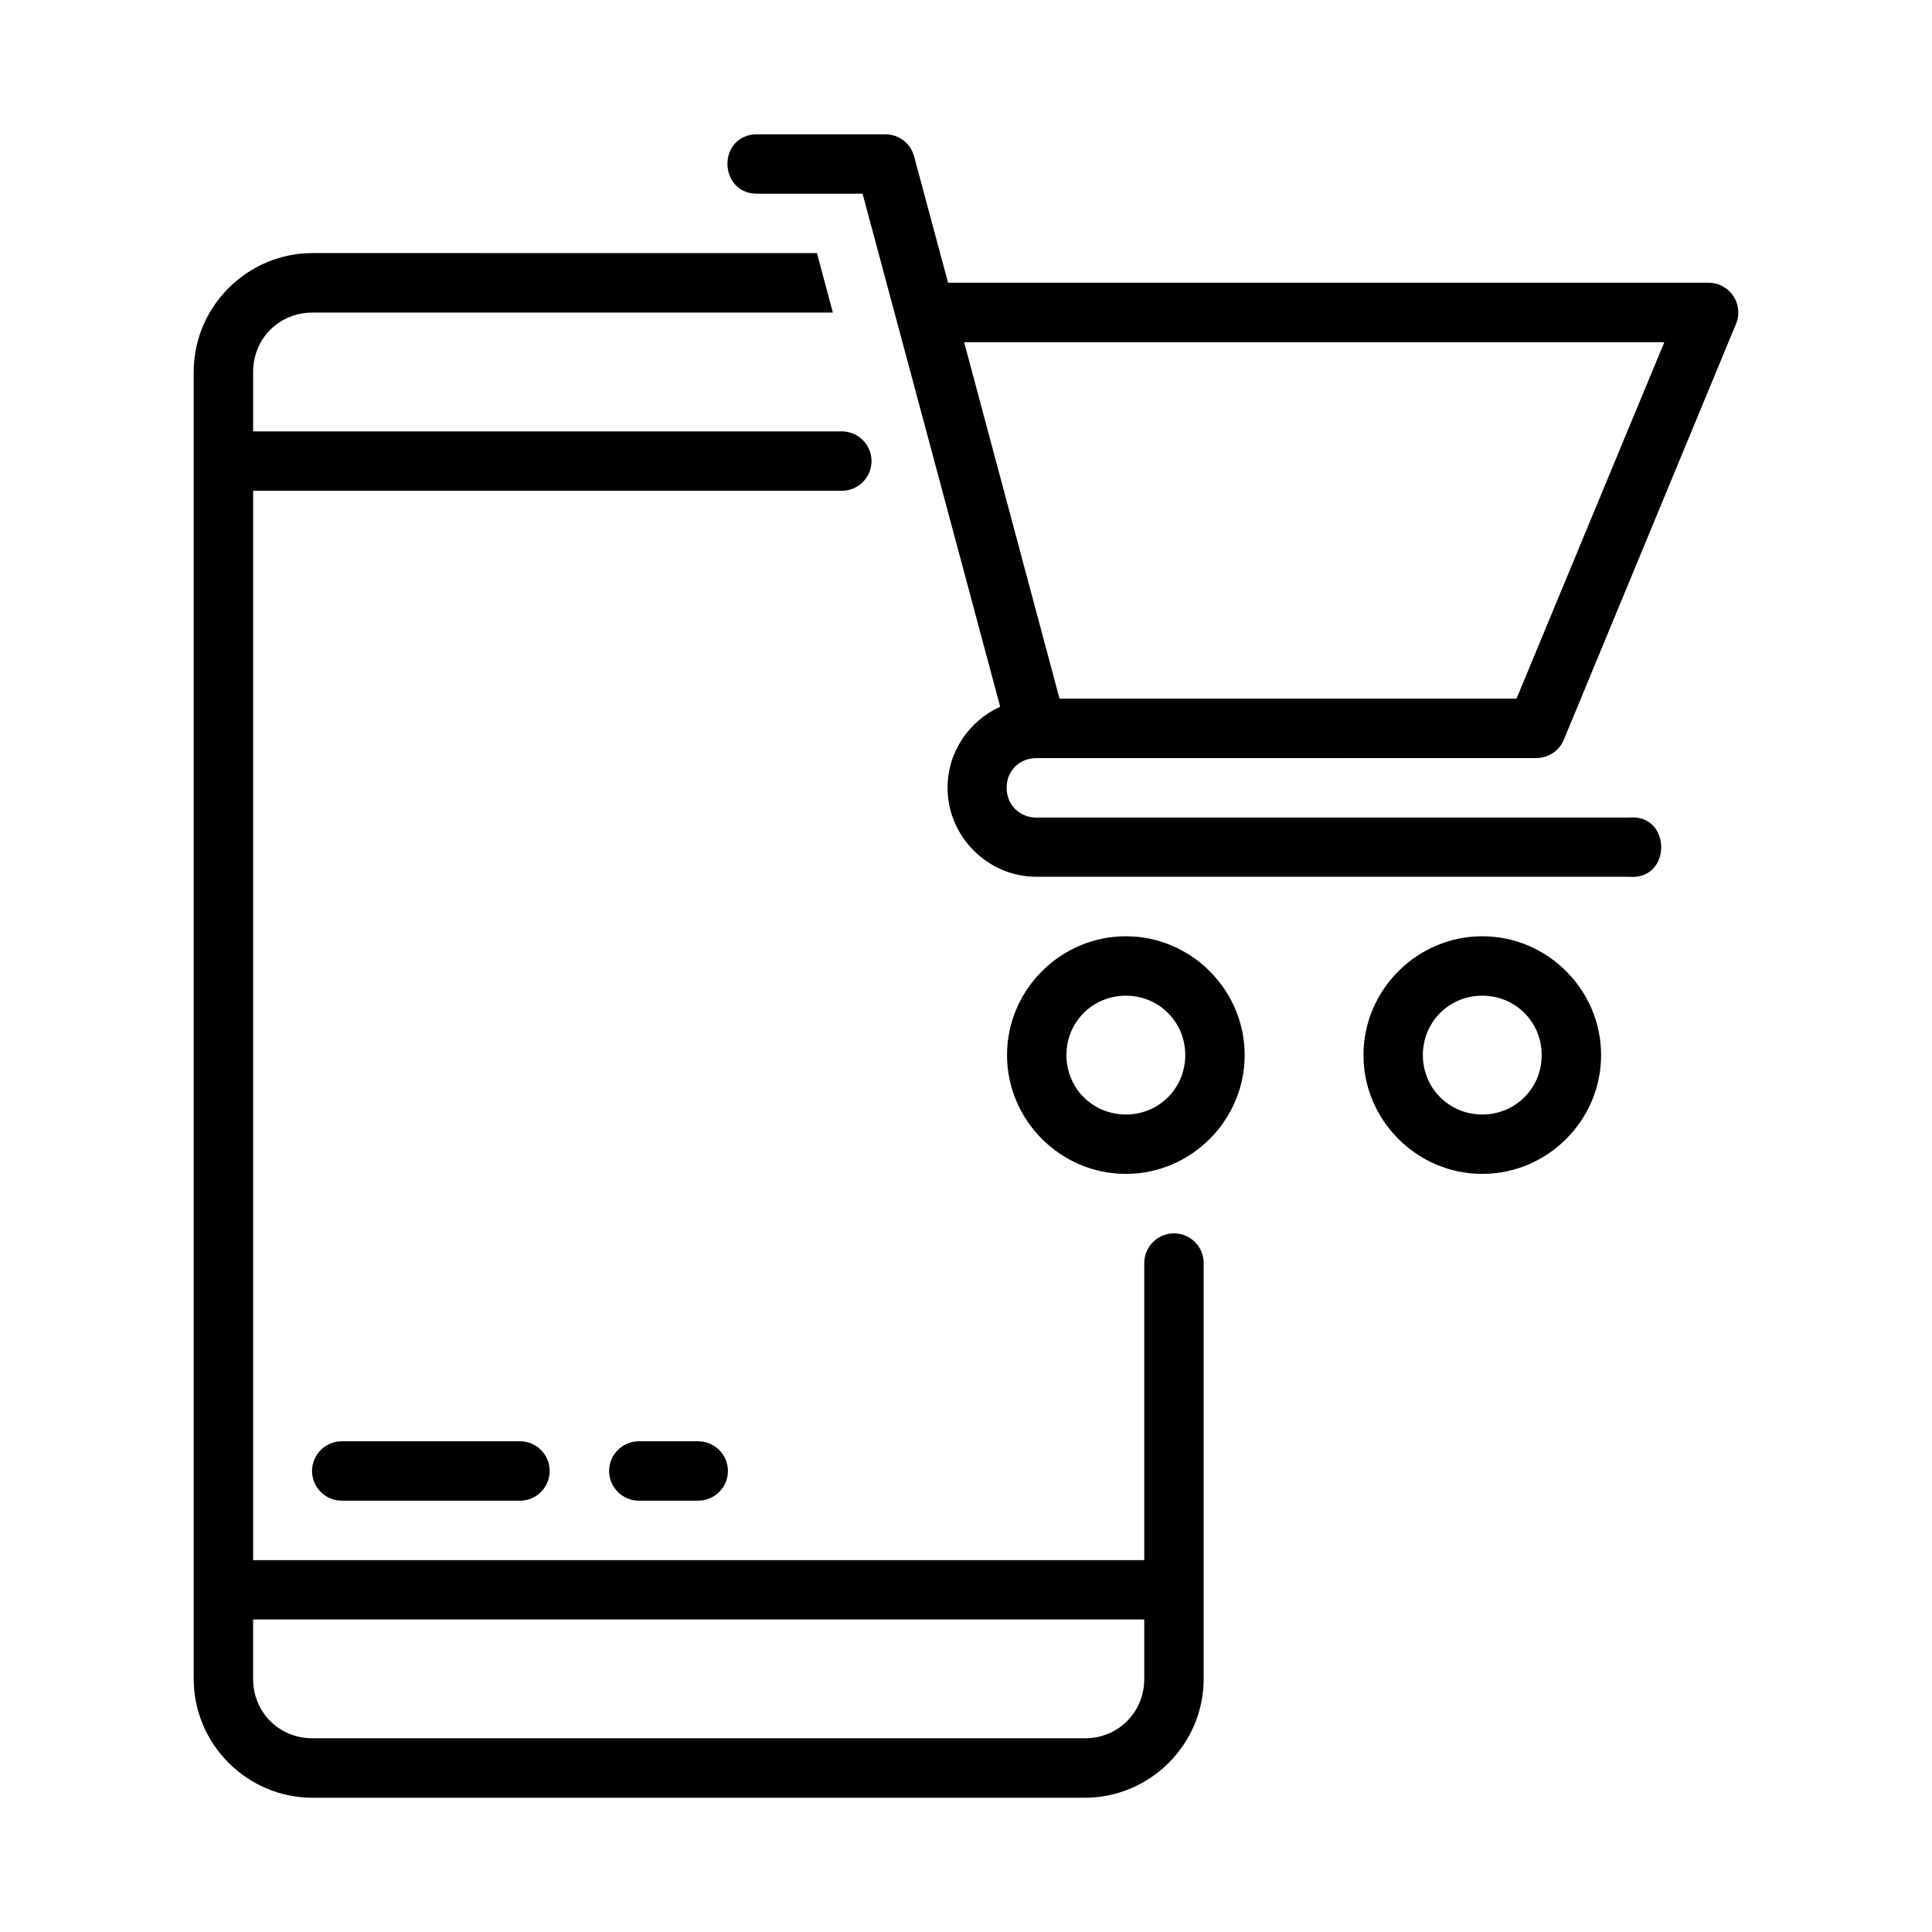
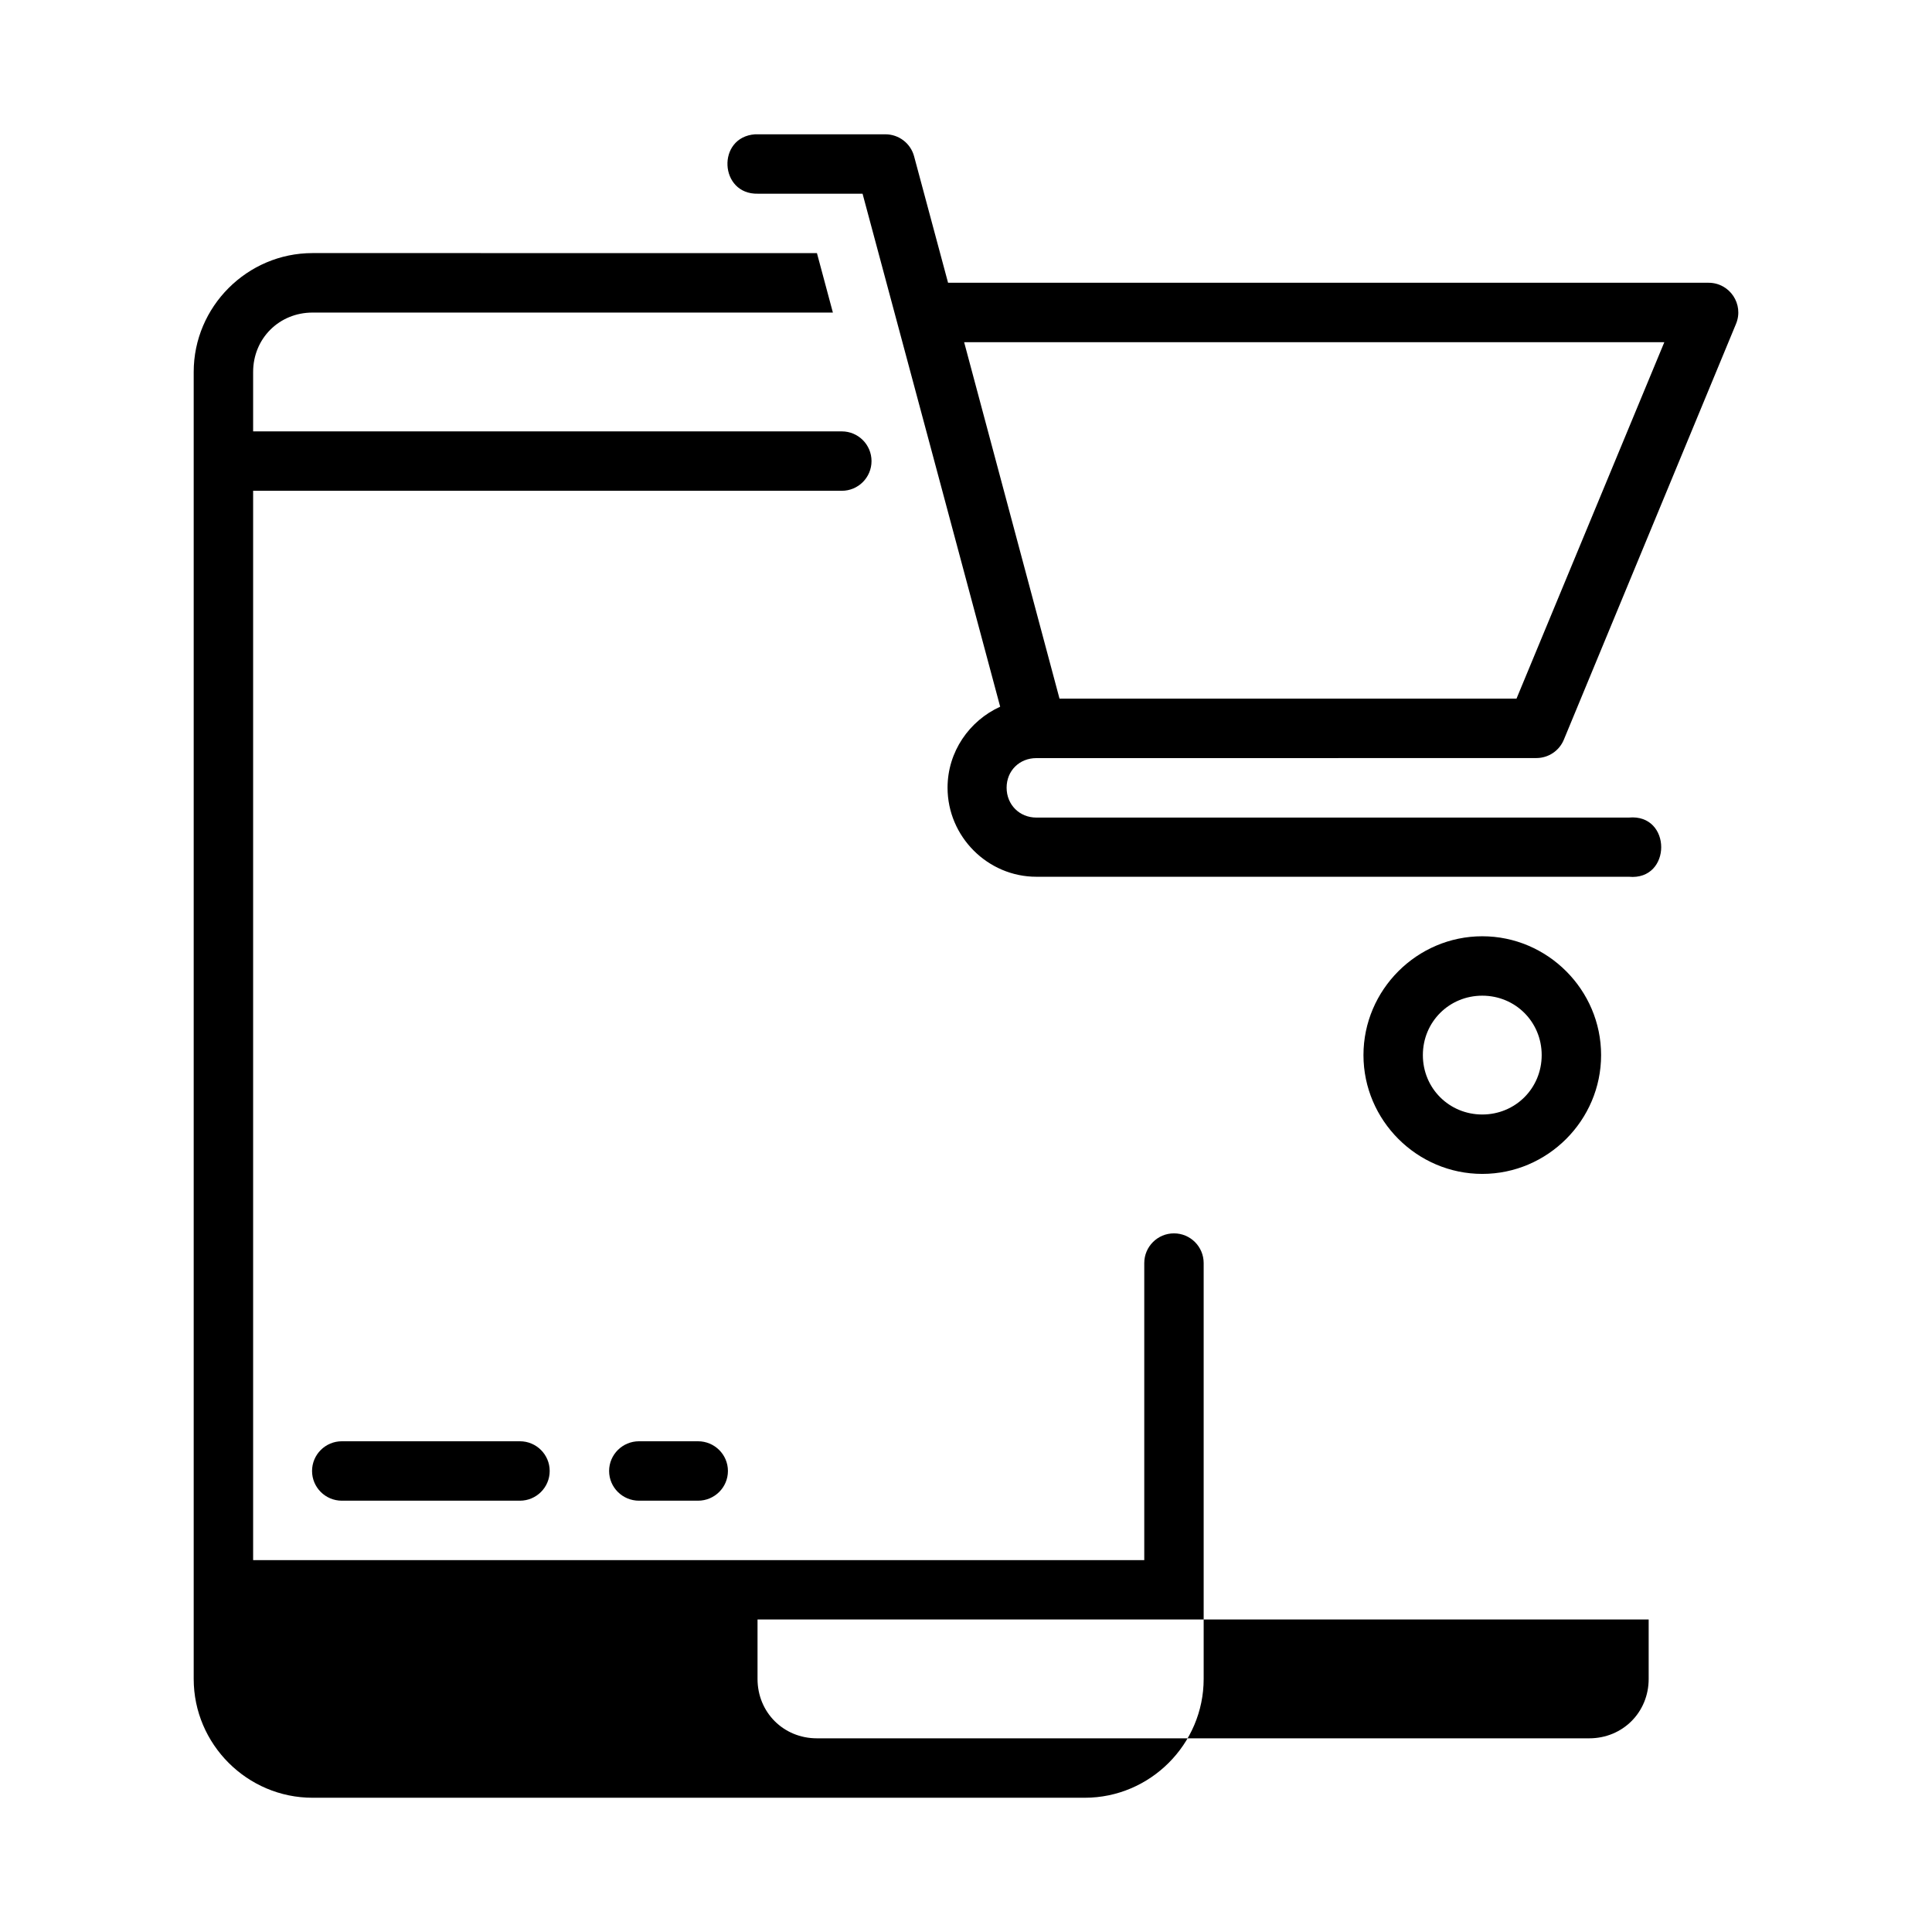
<svg xmlns="http://www.w3.org/2000/svg" fill="#000000" width="800px" height="800px" version="1.1" viewBox="144 144 512 512">
  <g>
-     <path d="m226.82 211.07c-17.309 0-31.488 14.195-31.488 31.504v346.36c0 17.309 14.18 31.488 31.488 31.488h204.66c17.309 0 31.504-14.18 31.504-31.488v-110.21c0-4.348-3.523-7.871-7.871-7.871-4.348 0-7.871 3.523-7.871 7.871v78.719h-236.16v-283.38h156.01c4.348 0 7.871-3.523 7.871-7.871s-3.523-7.871-7.871-7.871h-156.01v-15.742c0-8.859 6.887-15.746 15.742-15.746h137.9l-4.227-15.758zm-15.742 362.11h236.16v15.746c0 8.859-6.902 15.742-15.758 15.742h-204.66c-8.859 0-15.742-6.887-15.742-15.742z" />
+     <path d="m226.82 211.07c-17.309 0-31.488 14.195-31.488 31.504v346.36c0 17.309 14.18 31.488 31.488 31.488h204.66c17.309 0 31.504-14.18 31.504-31.488v-110.21c0-4.348-3.523-7.871-7.871-7.871-4.348 0-7.871 3.523-7.871 7.871v78.719h-236.16v-283.38h156.01c4.348 0 7.871-3.523 7.871-7.871s-3.523-7.871-7.871-7.871h-156.01v-15.742c0-8.859 6.887-15.746 15.742-15.746h137.9l-4.227-15.758m-15.742 362.11h236.16v15.746c0 8.859-6.902 15.742-15.758 15.742h-204.66c-8.859 0-15.742-6.887-15.742-15.742z" />
    <path d="m313.35 525.95c-4.379 0-7.93 3.527-7.93 7.875 0 4.348 3.551 7.875 7.93 7.875h15.629c4.379 0 7.93-3.527 7.93-7.875 0-4.348-3.551-7.875-7.93-7.875z" />
    <path d="m234.6 525.95c-4.363 0-7.902 3.527-7.902 7.875 0 4.348 3.539 7.875 7.902 7.875h47.176c4.363 0 7.898-3.527 7.898-7.875 0-4.348-3.535-7.875-7.898-7.875z" />
-     <path d="m442.36 392.12c-17.293 0-31.488 14.195-31.488 31.488s14.195 31.488 31.488 31.488 31.488-14.195 31.488-31.488-14.195-31.488-31.488-31.488zm0 15.746c8.785 0 15.742 6.957 15.746 15.746 0 8.785-6.957 15.742-15.746 15.742-8.785 0-15.746-6.957-15.742-15.742 0-8.785 6.957-15.746 15.742-15.746z" />
    <path d="m344.11 179.59c-10.25 0.723-9.52 16 0.754 15.742h27.723c11.805 43.883 24.062 89.668 36.469 135.95-8.176 3.715-13.945 11.938-13.945 21.465 0 12.953 10.625 23.602 23.539 23.602h157c11.449 1.078 11.449-16.762 0-15.684h-157c-4.484 0-7.887-3.418-7.887-7.918s3.402-7.84 7.887-7.84c44.188 0.016 88.359-0.016 132.53-0.016 3.184-0.008 6.047-1.934 7.258-4.875l45.633-110.21c2.137-5.18-1.668-10.867-7.273-10.871h-201.55c-2.988-11.125-5.965-22.168-9.008-33.531-0.93-3.434-4.051-5.816-7.609-5.812h-33.766c-0.238-0.016-0.504-0.016-0.754 0zm55.395 55.09h185.56l-39.176 94.465-37.82-0.004h-83.289z" />
    <path d="m536.82 392.12c-17.293 0-31.488 14.195-31.488 31.488s14.195 31.488 31.488 31.488 31.488-14.195 31.488-31.488-14.195-31.488-31.488-31.488zm0 15.746c8.785 0 15.742 6.957 15.742 15.746 0 8.785-6.957 15.742-15.742 15.742-8.785 0-15.746-6.957-15.746-15.742 0-8.785 6.957-15.746 15.746-15.746z" />
  </g>
</svg>